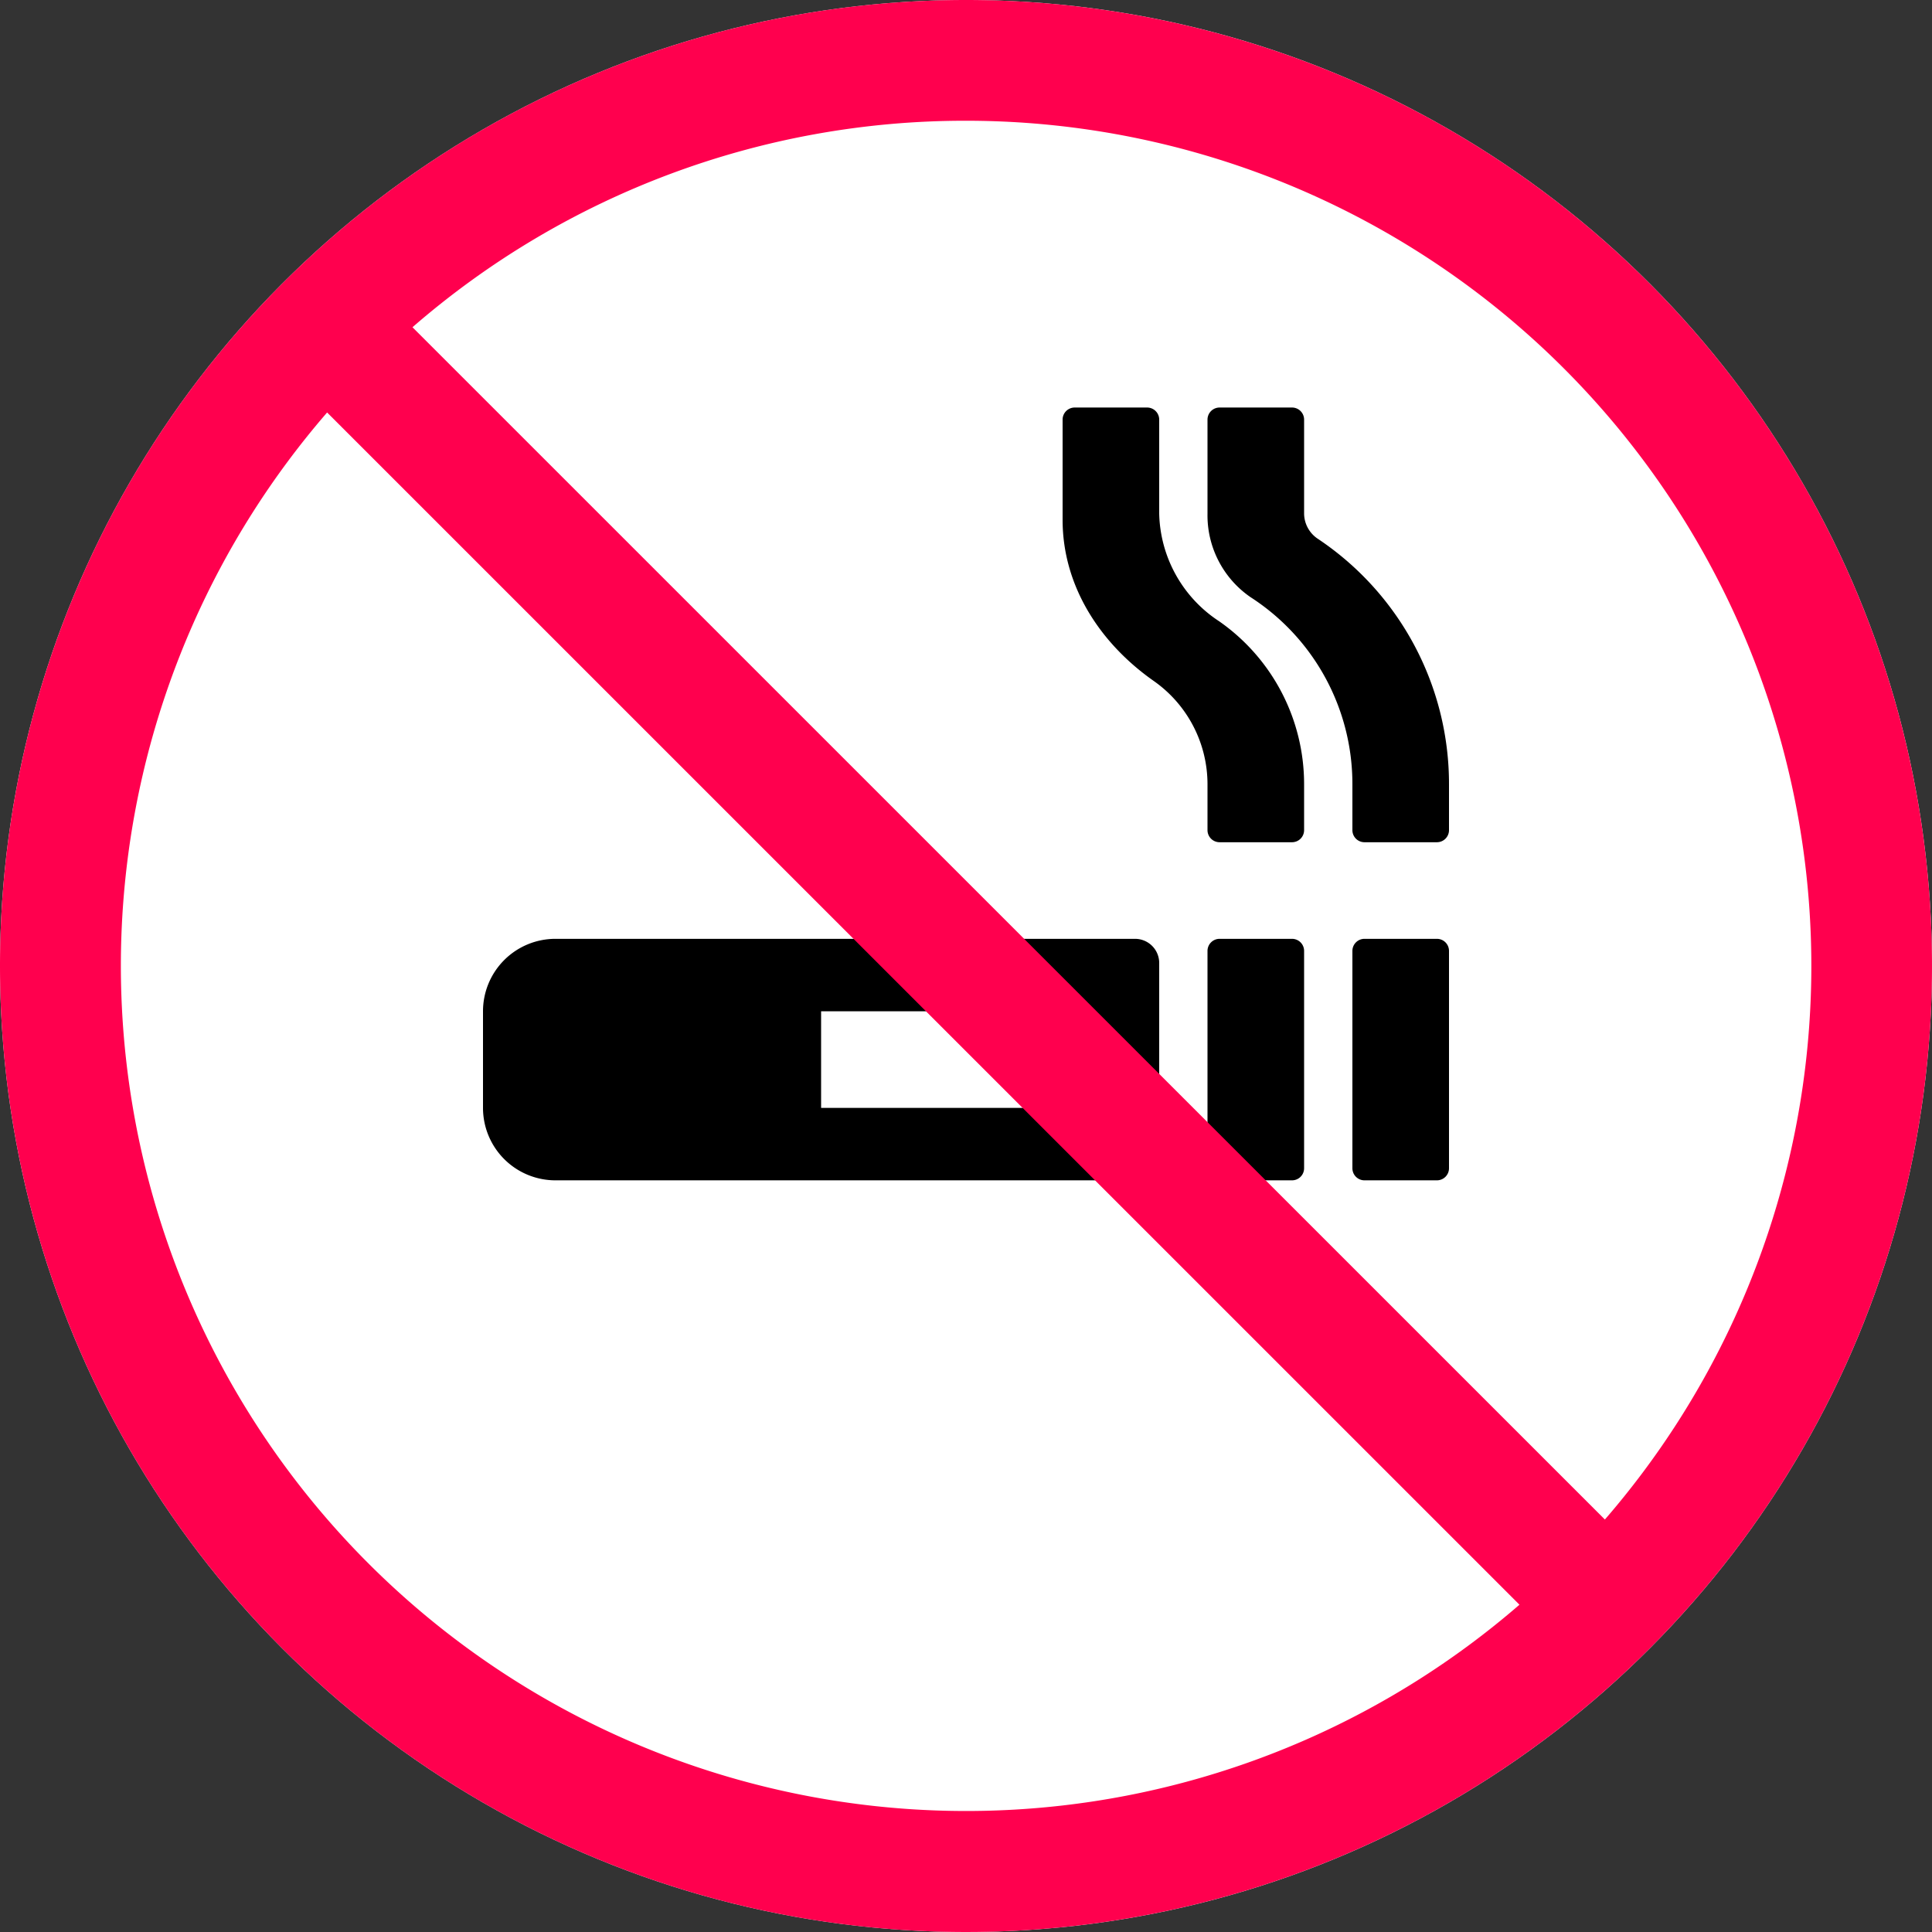
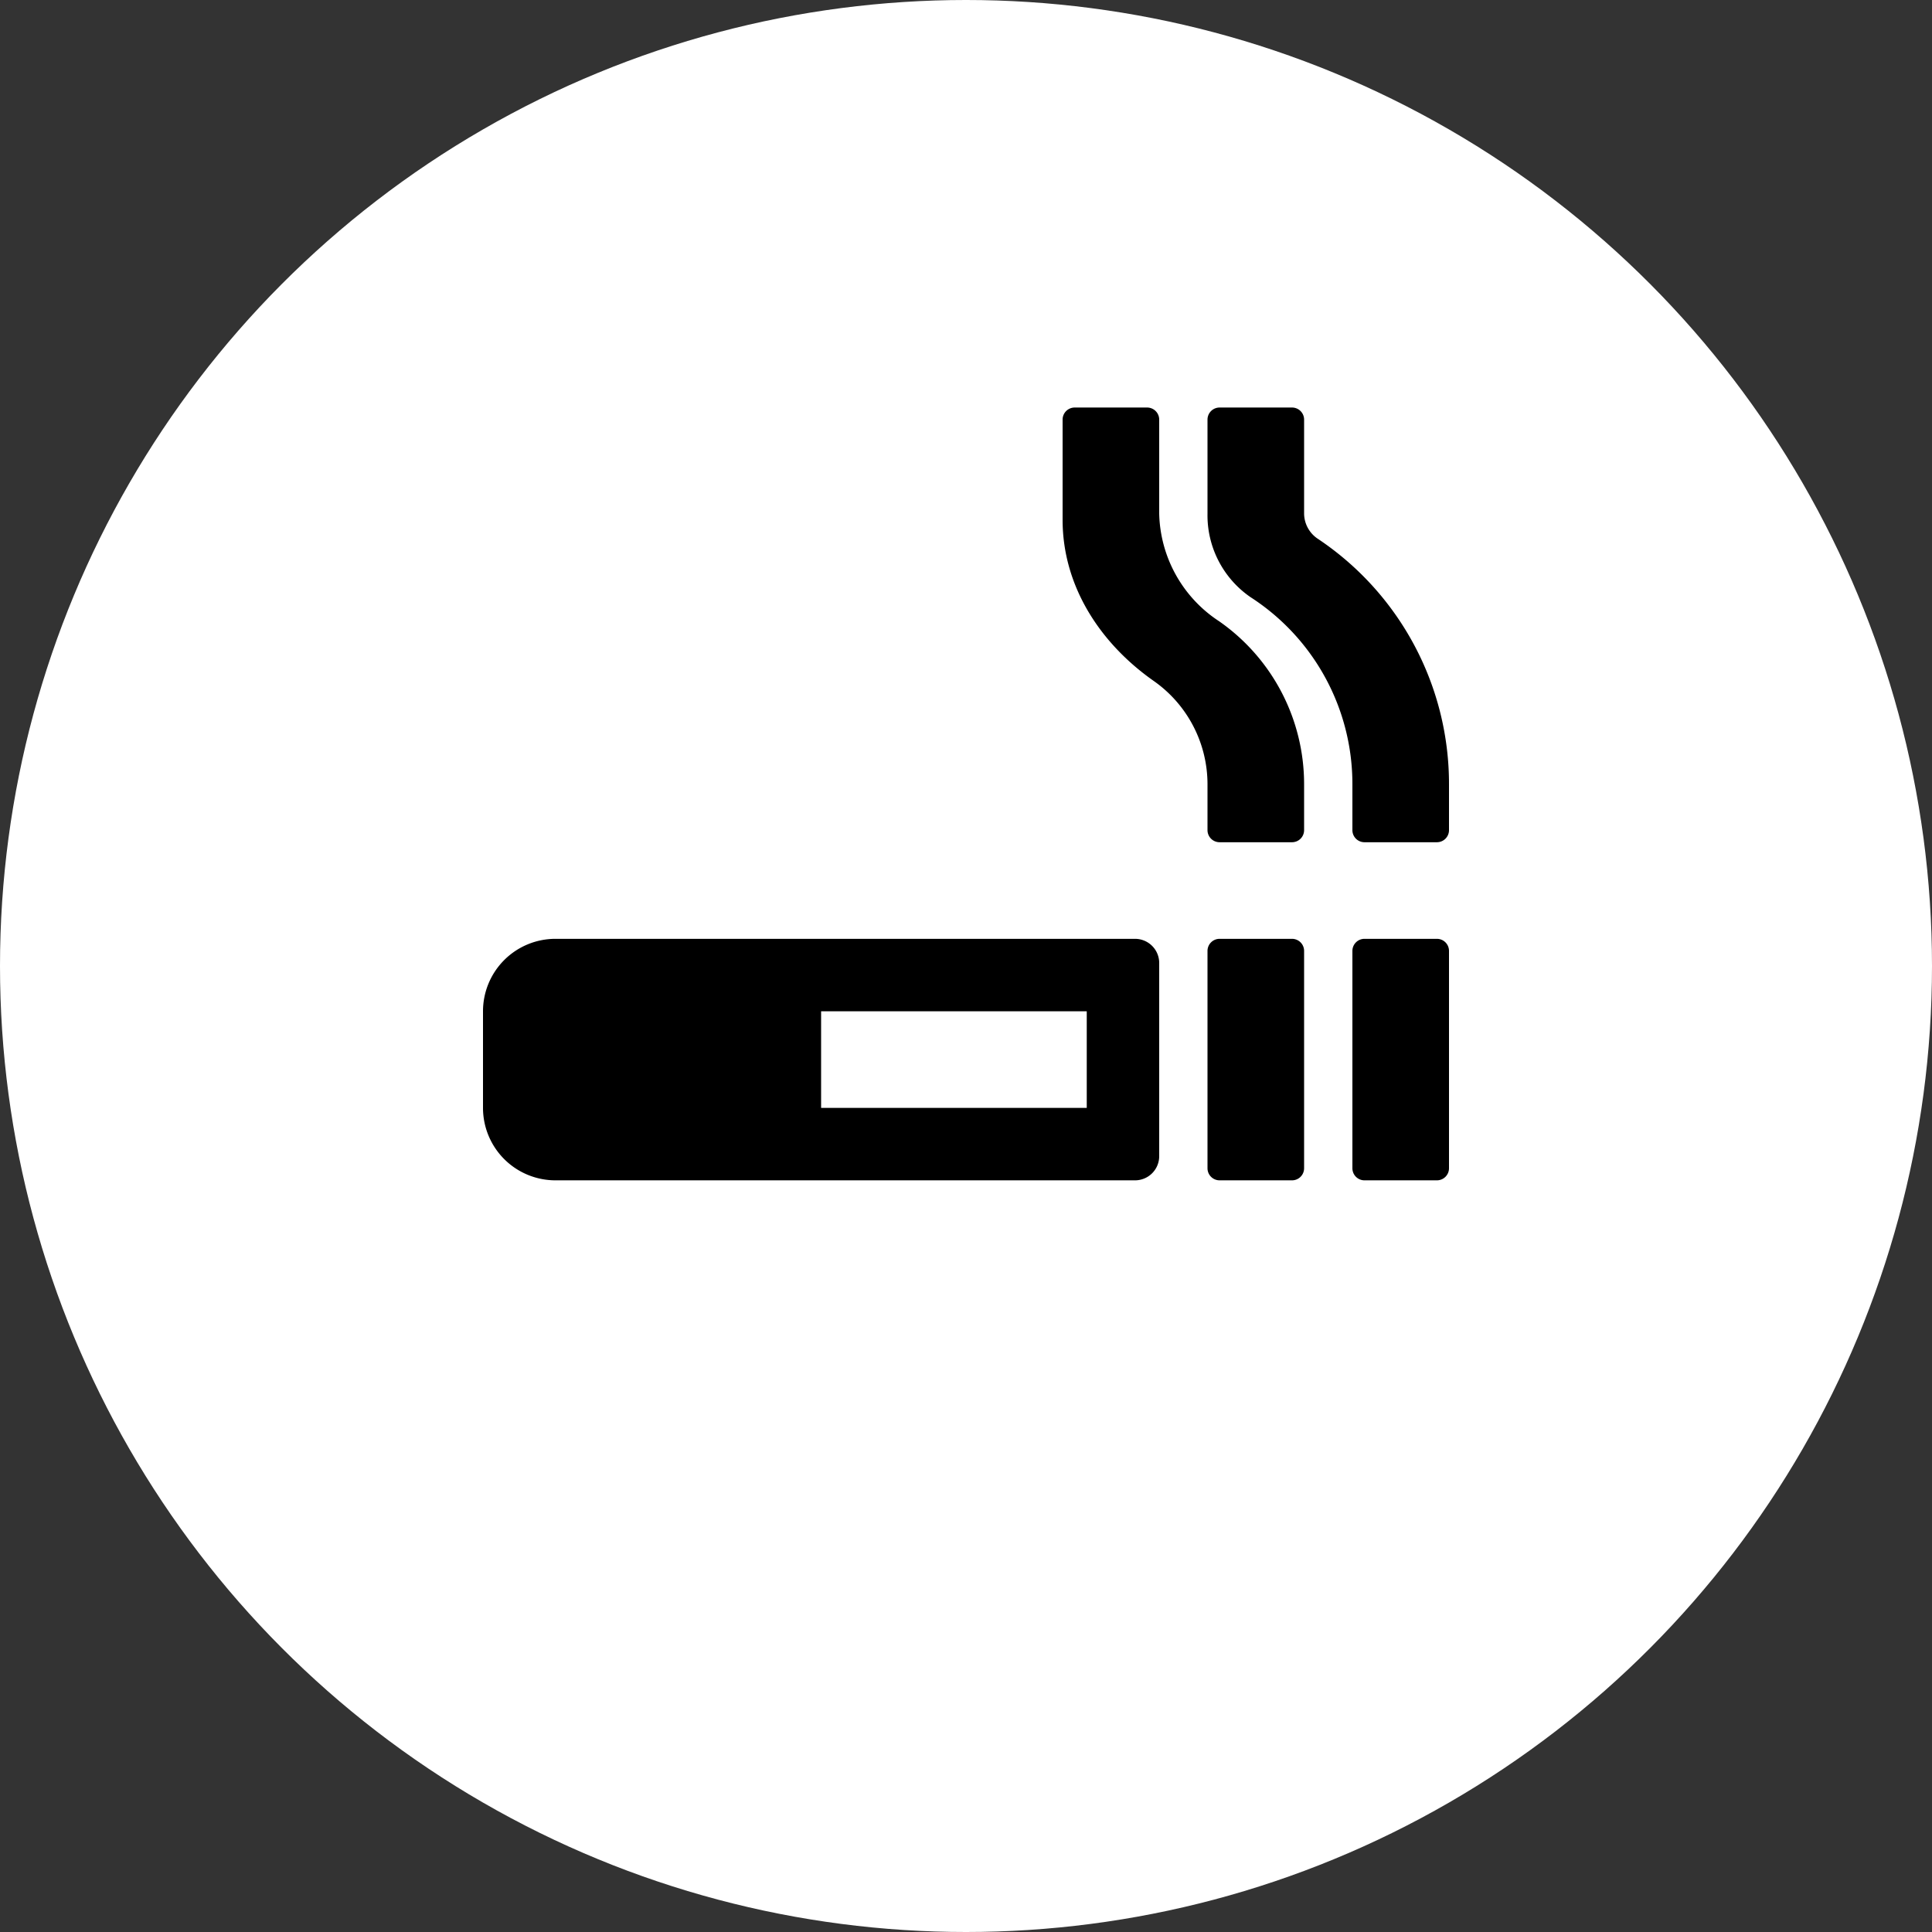
<svg xmlns="http://www.w3.org/2000/svg" width="128" height="128" viewBox="0 0 128 128">
  <rect x="0" y="0" width="128" height="128" fill="#333333" stroke="none" />
  <g id="Group_2995" data-name="Group 2995" transform="translate(-23 -462)">
    <circle id="Ellipse_450" data-name="Ellipse 450" cx="64" cy="64" r="64" transform="translate(23 462)" fill="#fff" />
    <path id="smoking-solid" d="M63.2,35.2H58.4a.8.8,0,0,0-.8.8V50.4a.8.8,0,0,0,.8.8h4.8a.8.8,0,0,0,.8-.8V36A.8.8,0,0,0,63.2,35.2ZM55.33,8.71a2.029,2.029,0,0,1-.93-1.68V.8a.8.8,0,0,0-.8-.8H48.8a.8.8,0,0,0-.8.8V7.03a6.581,6.581,0,0,0,2.86,5.54,14.729,14.729,0,0,1,6.74,12.4V28a.8.8,0,0,0,.8.8h4.8A.8.8,0,0,0,64,28V24.97A19.527,19.527,0,0,0,55.33,8.71ZM43.2,35.2H4.8A4.8,4.8,0,0,0,0,40v6.4a4.8,4.8,0,0,0,4.8,4.8H43.2a1.6,1.6,0,0,0,1.6-1.6V36.8A1.6,1.6,0,0,0,43.2,35.2ZM40,46.4H22.4V40H40Zm8.77-32.24A8.753,8.753,0,0,1,44.8,7.03V.8A.8.8,0,0,0,44,0H39.2a.8.8,0,0,0-.8.8V7.44c0,4.37,2.46,8.16,6.03,10.67A8.362,8.362,0,0,1,48,24.97V28a.8.8,0,0,0,.8.8h4.8a.8.8,0,0,0,.8-.8V24.97A13.158,13.158,0,0,0,48.77,14.16ZM53.6,35.2H48.8a.8.8,0,0,0-.8.8V50.4a.8.8,0,0,0,.8.8h4.8a.8.8,0,0,0,.8-.8V36A.8.8,0,0,0,53.6,35.2Z" transform="translate(55 489)" />
-     <path id="ban" d="M120,64a55.784,55.784,0,0,0-13.68-36.672l-78.992,79A56,56,0,0,0,120,64ZM21.68,100.672l78.992-79A56,56,0,0,0,21.68,100.664ZM128,64A64,64,0,1,1,64,0,64,64,0,0,1,128,64Z" transform="translate(23 590) rotate(-90)" fill="#ff004e" />
  </g>
</svg>